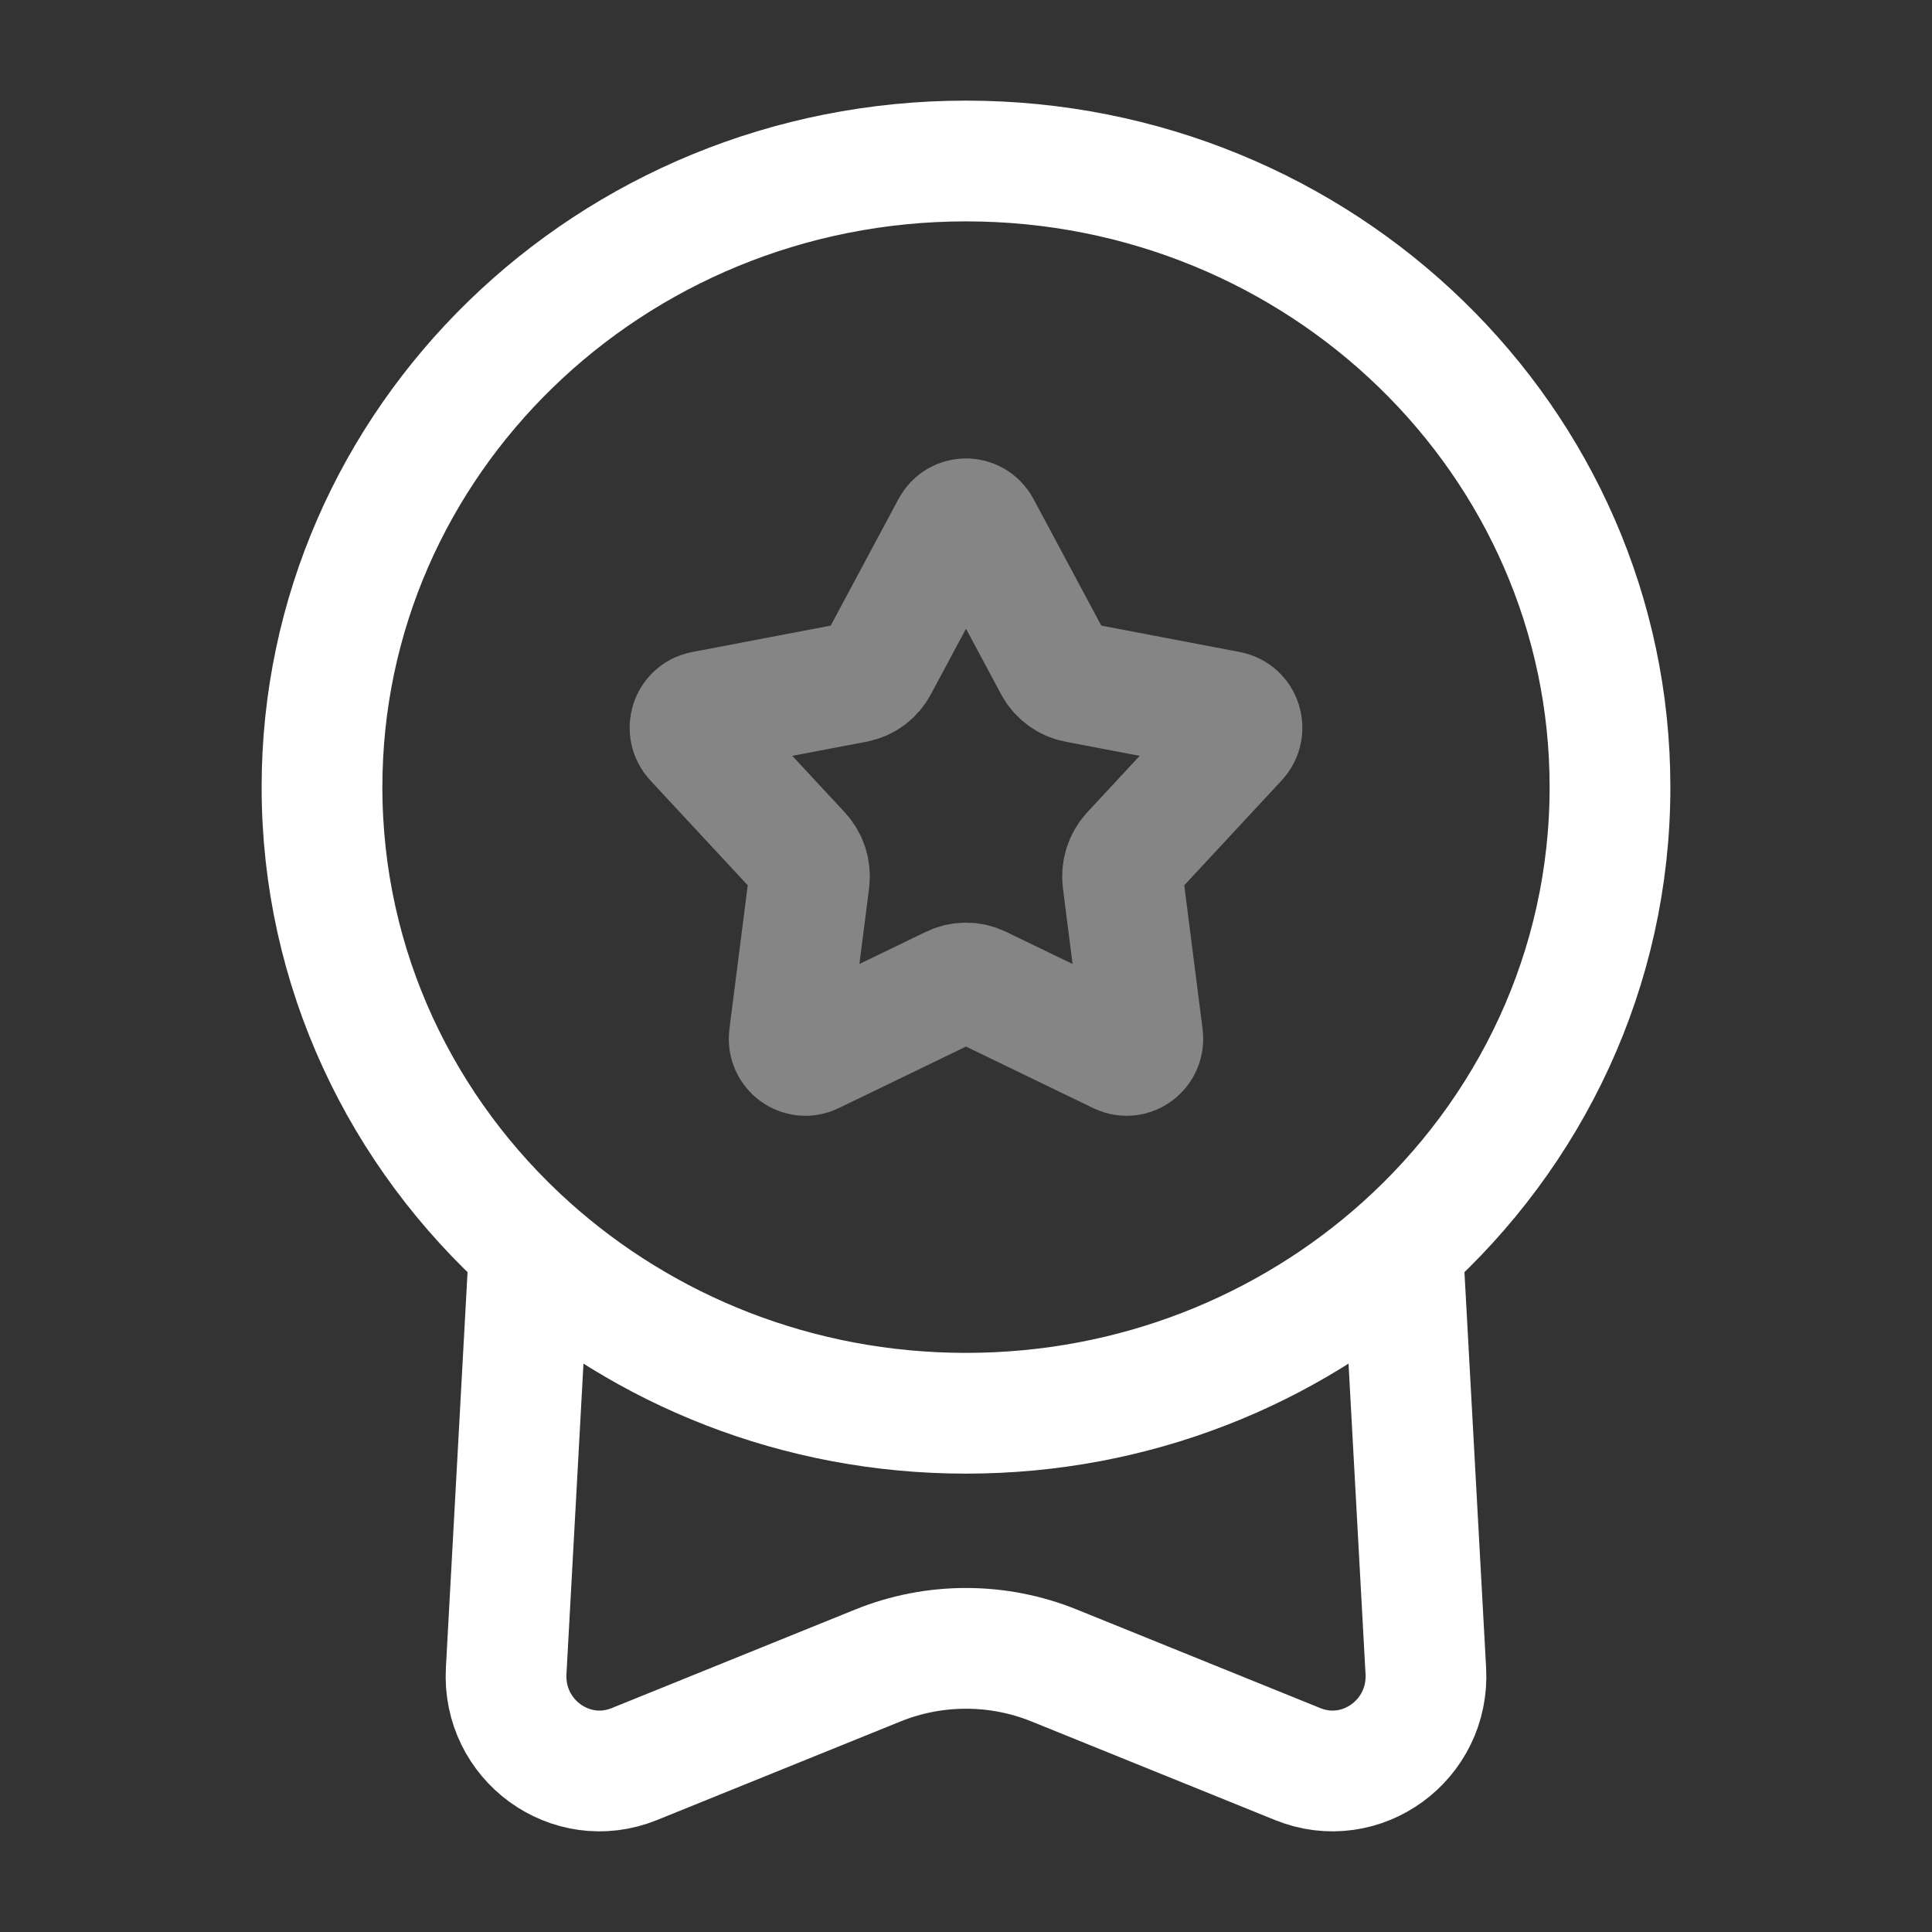
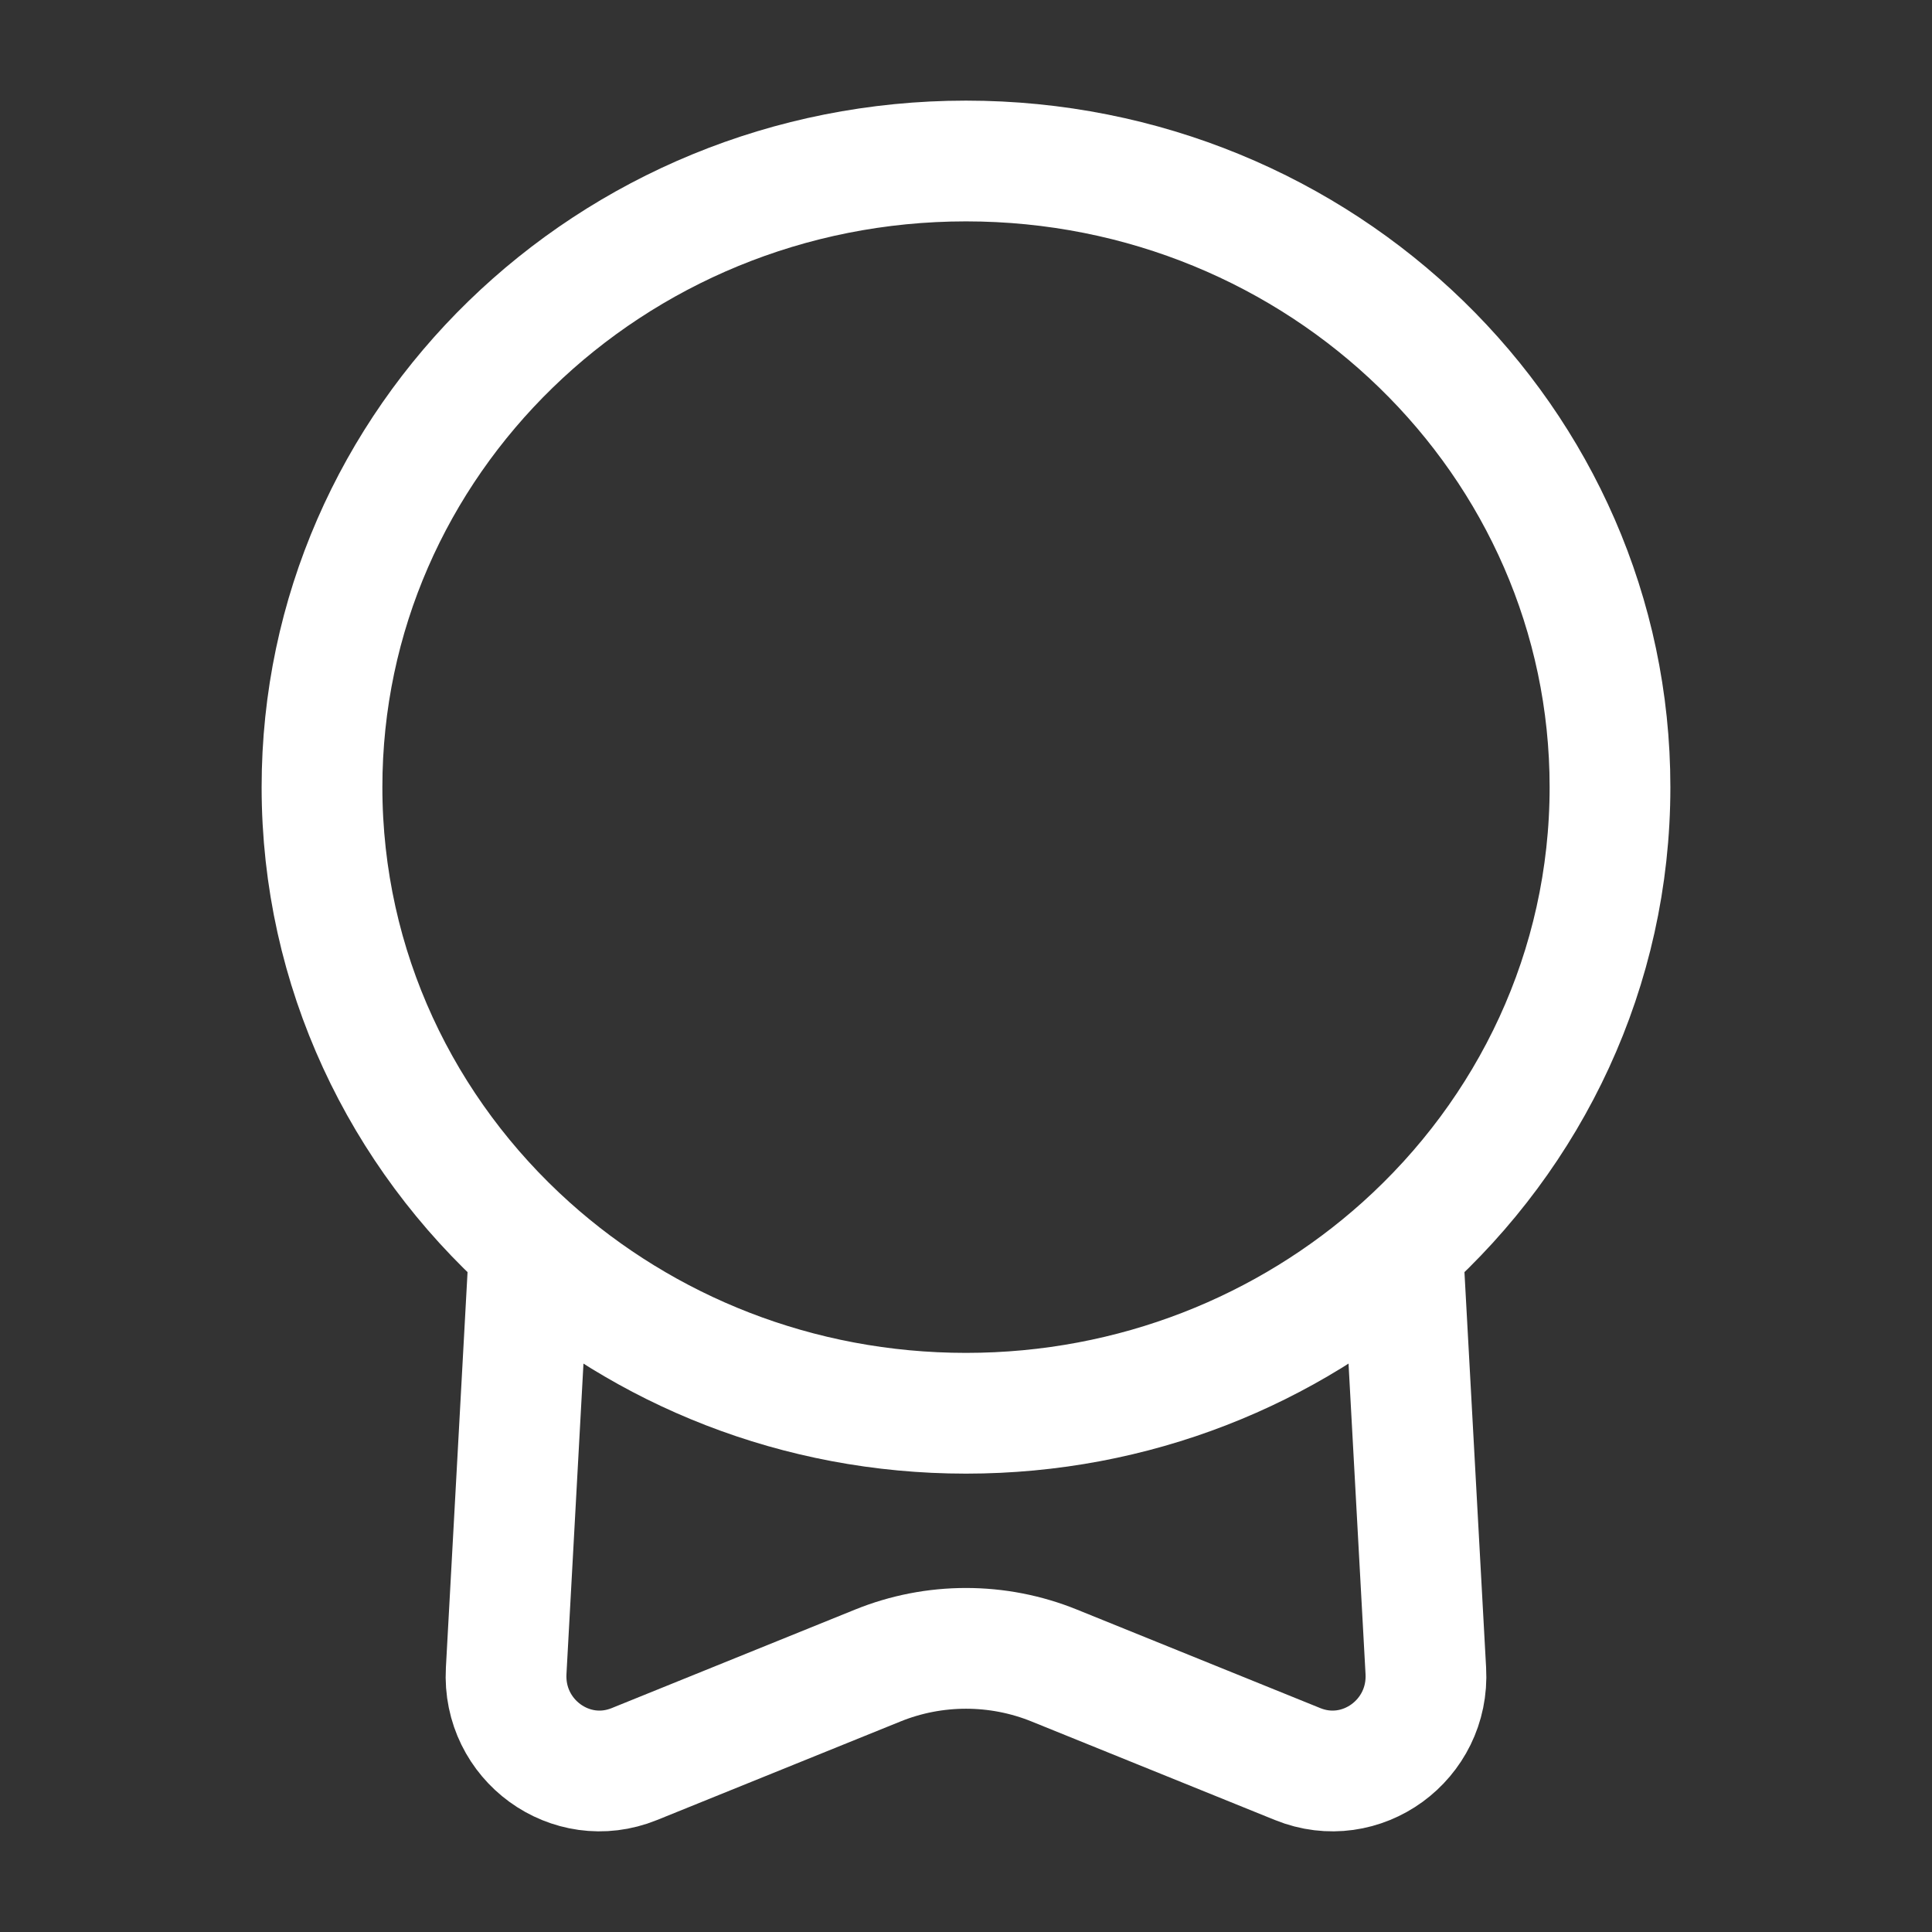
<svg xmlns="http://www.w3.org/2000/svg" width="24" height="24" viewBox="0 0 24 24" fill="none">
  <rect x="0" y="0" width="24" height="24" fill="#333333" stroke="none" />
  <path d="M6.576 15.495C8.002 16.774 9.907 17.556 12 17.556C14.093 17.556 15.998 16.774 17.424 15.495M6.576 15.495C4.992 14.074 4 12.039 4 9.778C4 5.482 7.582 2 12 2C16.418 2 20 5.482 20 9.778C20 12.039 19.008 14.074 17.424 15.495M6.576 15.495L6.288 20.755C6.24 21.616 7.091 22.234 7.88 21.914L10.901 20.691C11.604 20.405 12.396 20.405 13.099 20.691L16.12 21.914C16.909 22.234 17.76 21.616 17.712 20.755L17.424 15.495" stroke="white" stroke-width="1.5" />
-   <path opacity="0.4" d="M11.823 6.552C11.9 6.409 12.1 6.409 12.177 6.552L13.097 8.27C13.155 8.379 13.258 8.455 13.377 8.477L15.264 8.837C15.421 8.867 15.483 9.064 15.373 9.183L14.056 10.601C13.972 10.692 13.933 10.816 13.948 10.94L14.195 12.877C14.216 13.039 14.054 13.161 13.909 13.091L12.172 12.251C12.063 12.198 11.937 12.198 11.828 12.251L10.091 13.091C9.947 13.161 9.784 13.039 9.805 12.877L10.052 10.94C10.068 10.816 10.028 10.692 9.944 10.601L8.627 9.183C8.517 9.064 8.579 8.867 8.736 8.837L10.624 8.477C10.742 8.455 10.845 8.379 10.903 8.27L11.823 6.552Z" stroke="white" stroke-width="1.5" />
</svg>